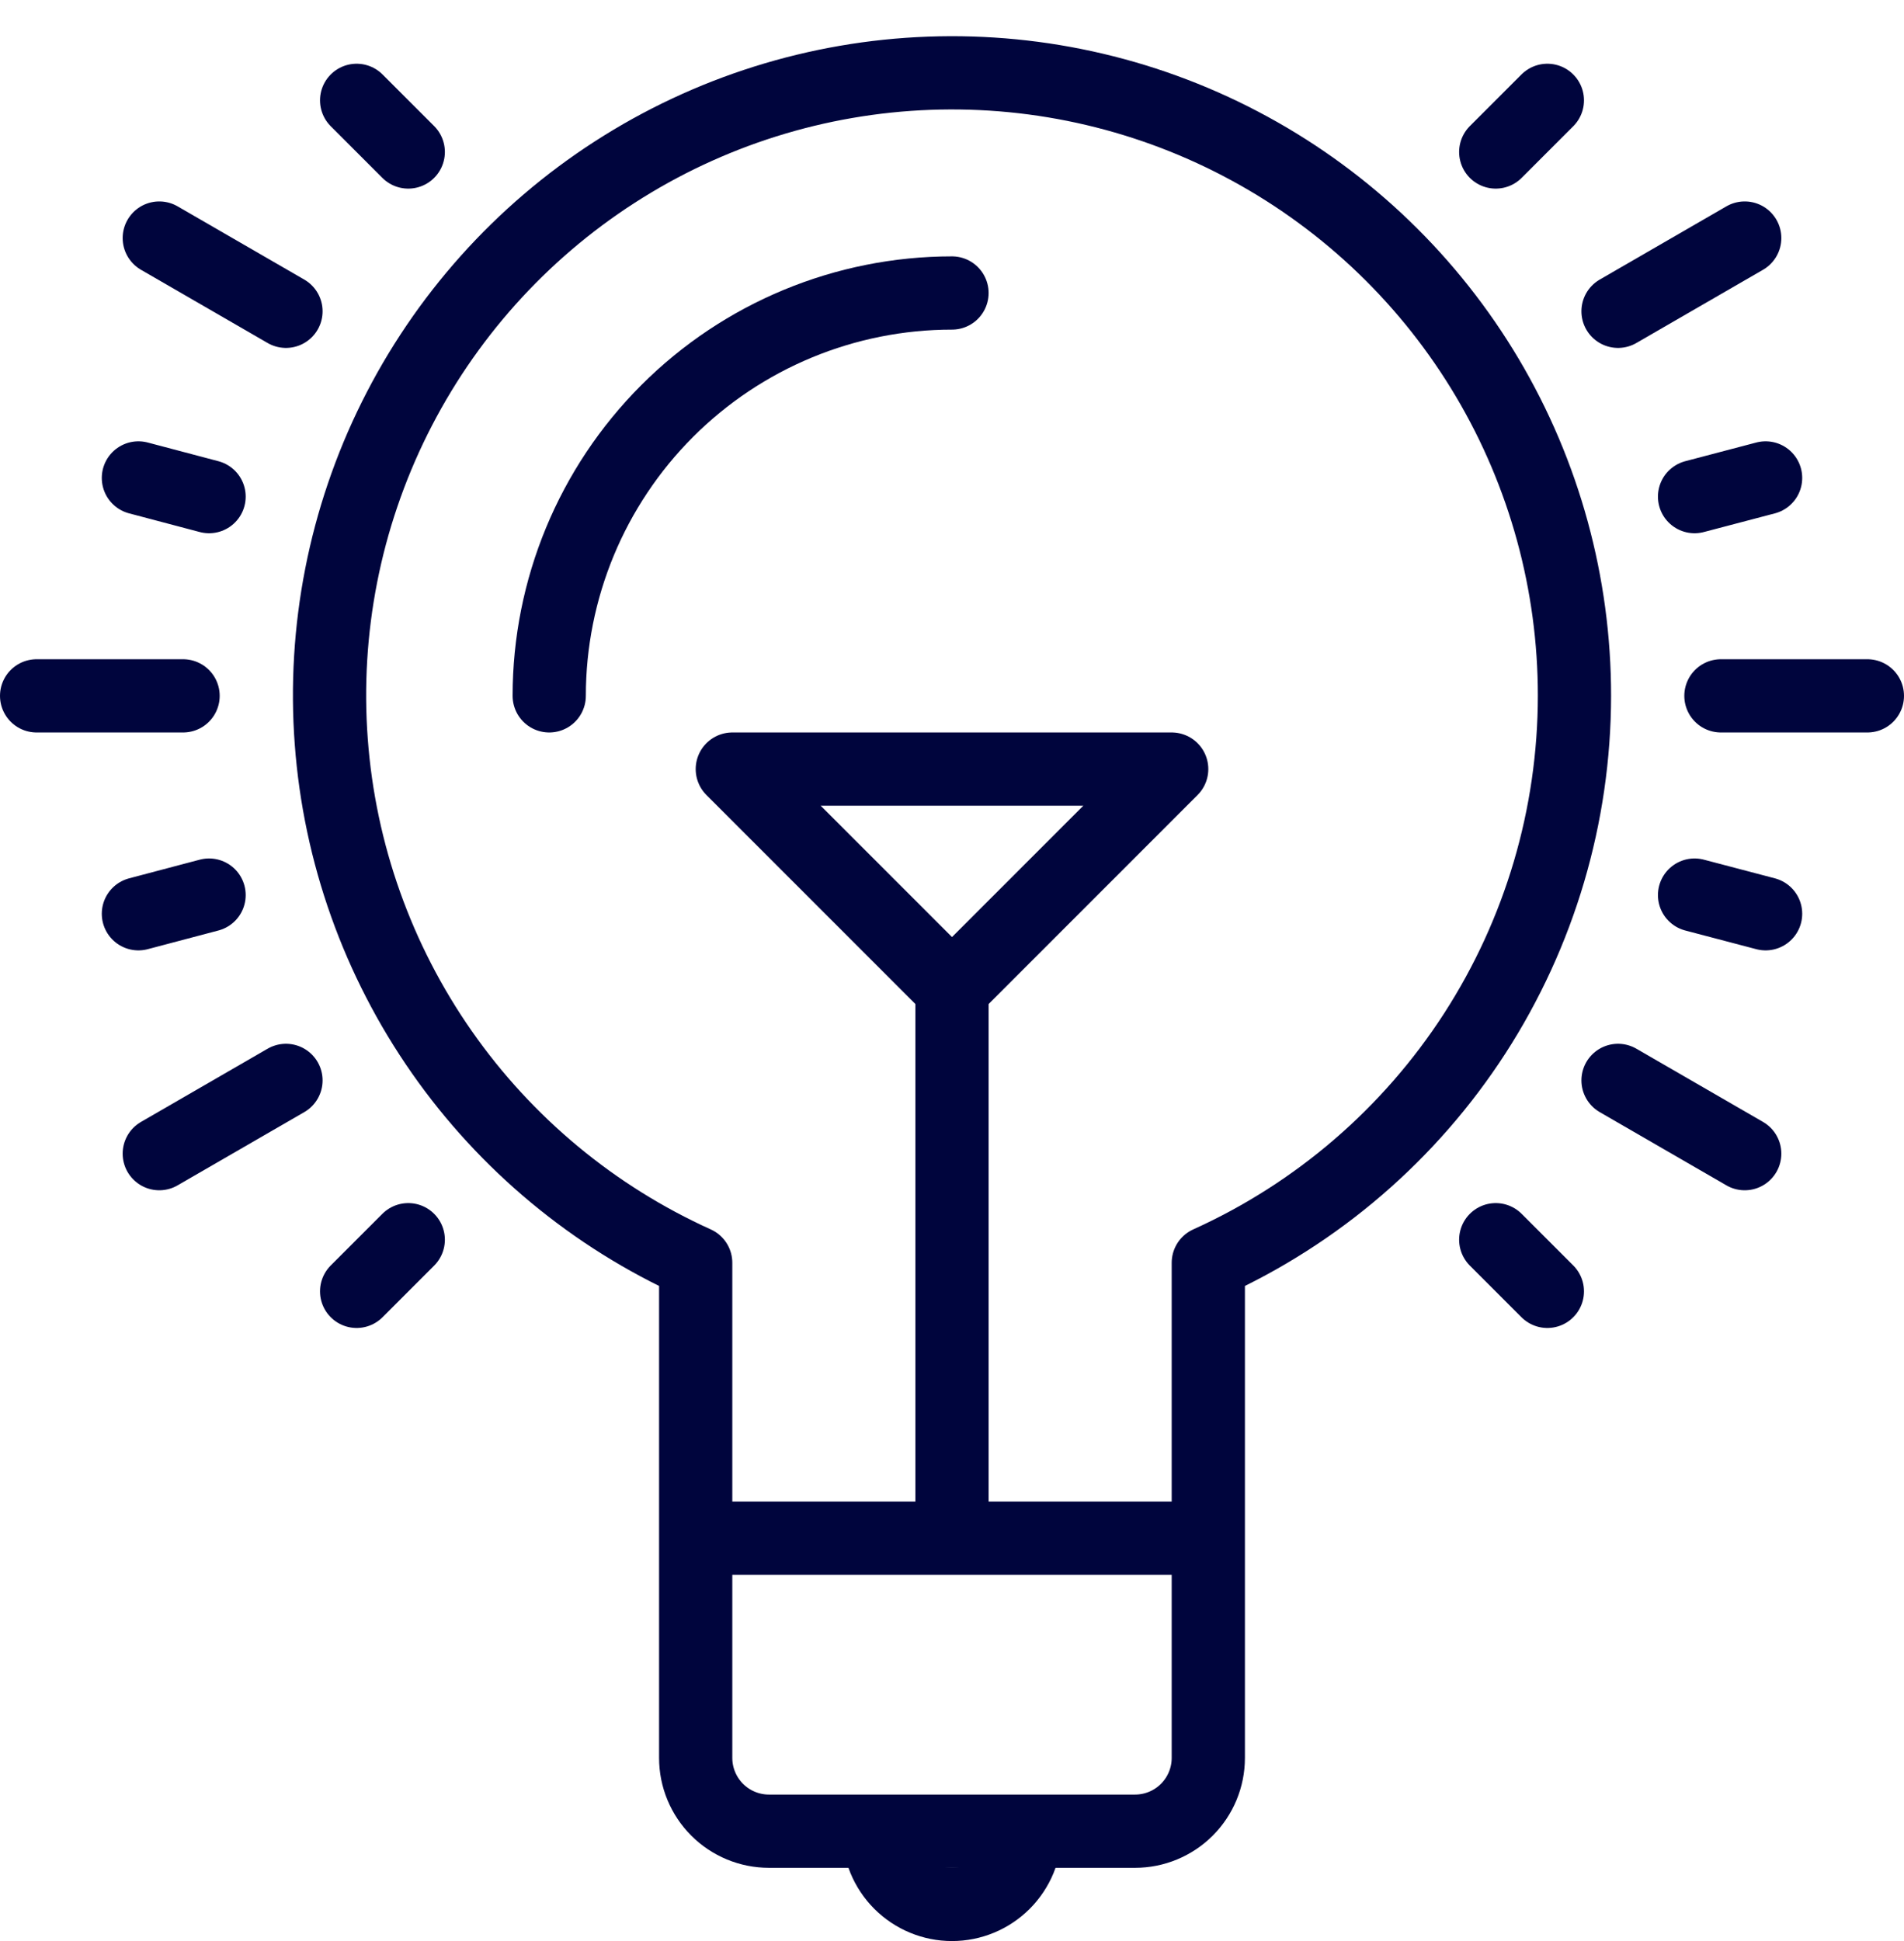
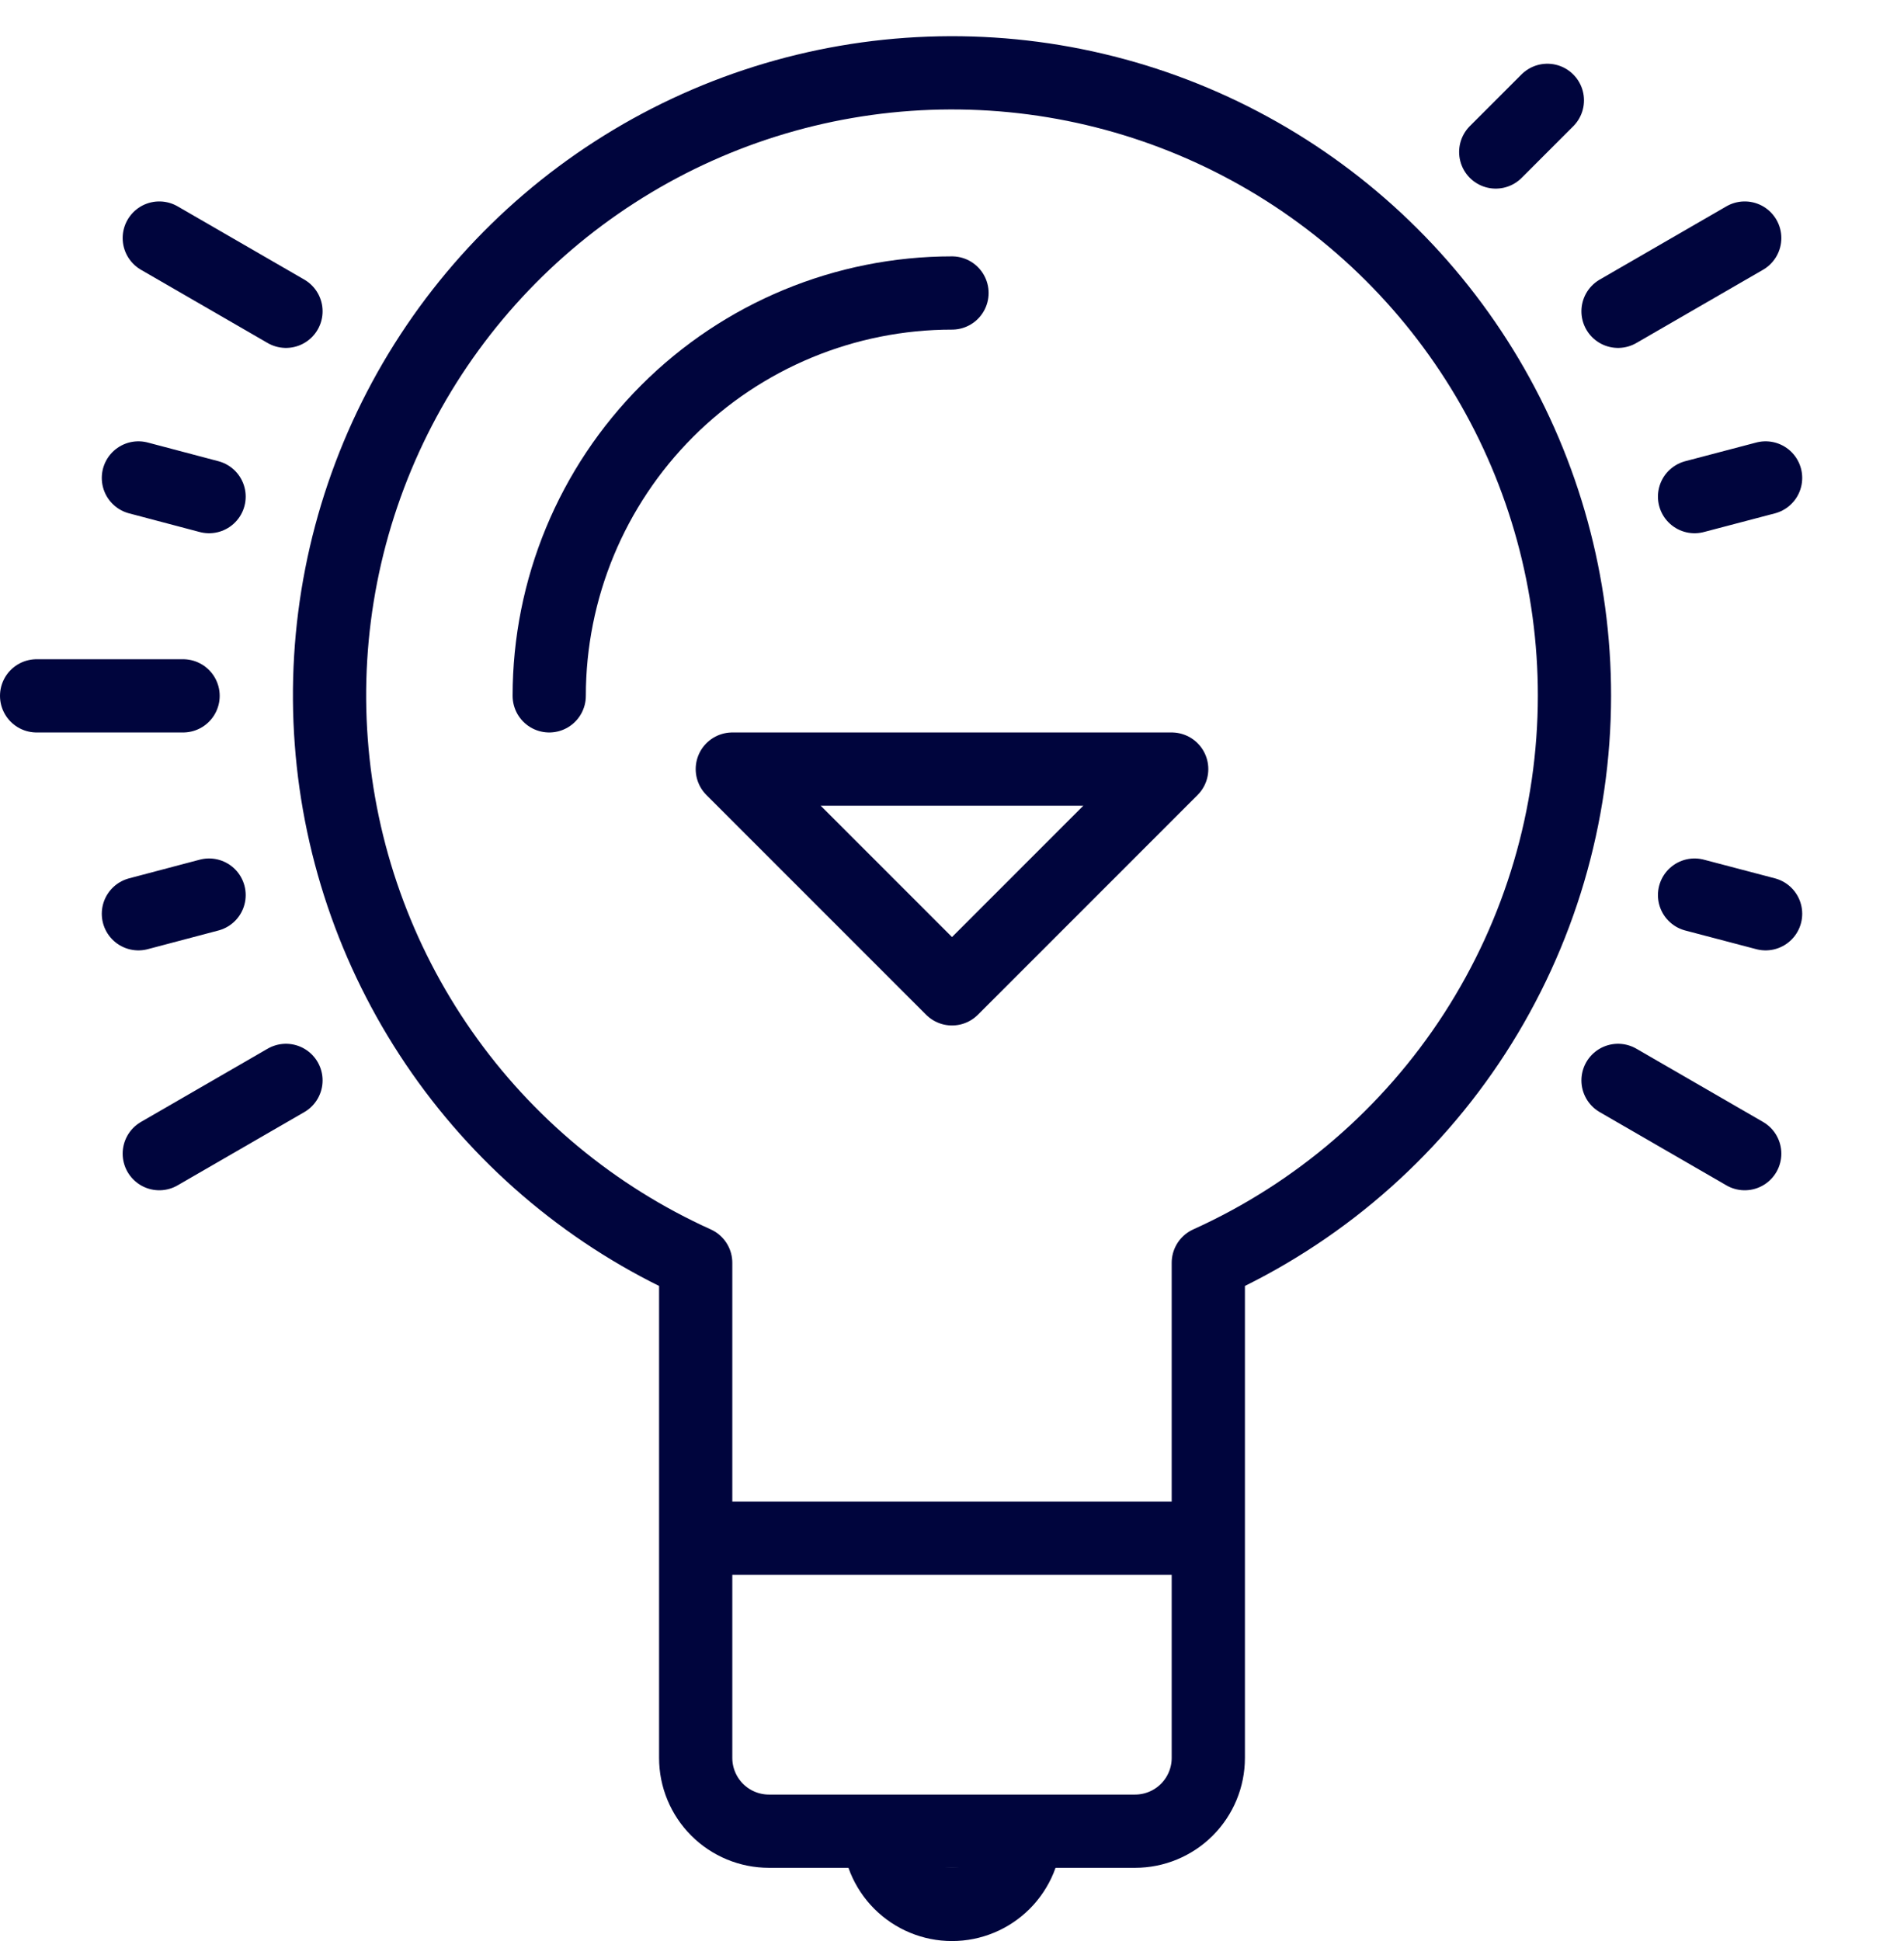
<svg xmlns="http://www.w3.org/2000/svg" width="52" height="53" viewBox="0 0 52 53" fill="none">
  <path d="M32 21L26 27L20 21H32Z" stroke="#00053D" stroke-width="2" stroke-linecap="round" stroke-linejoin="round" />
-   <path d="M26 41V27" stroke="#00053D" stroke-width="2" stroke-linecap="round" stroke-linejoin="round" />
  <path d="M5 19H1" stroke="#00053D" stroke-width="2" stroke-linecap="round" stroke-linejoin="round" />
-   <path d="M11.15 4.15L9.74 2.74" stroke="#00053D" stroke-width="2" stroke-linecap="round" stroke-linejoin="round" />
  <path d="M7.81 8.5L4.35 6.5" stroke="#00053D" stroke-width="2" stroke-linecap="round" stroke-linejoin="round" />
  <path d="M7.81 29.5L4.35 31.5" stroke="#00053D" stroke-width="2" stroke-linecap="round" stroke-linejoin="round" />
-   <path d="M47 19H51" stroke="#00053D" stroke-width="2" stroke-linecap="round" stroke-linejoin="round" />
-   <path d="M40.85 33.85L42.26 35.26" stroke="#00053D" stroke-width="2" stroke-linecap="round" stroke-linejoin="round" />
-   <path d="M11.15 33.85L9.74 35.26" stroke="#00053D" stroke-width="2" stroke-linecap="round" stroke-linejoin="round" />
  <path d="M40.85 4.15L42.26 2.74" stroke="#00053D" stroke-width="2" stroke-linecap="round" stroke-linejoin="round" />
  <path d="M5.71 24.44L3.78 24.95" stroke="#00053D" stroke-width="2" stroke-linecap="round" stroke-linejoin="round" />
  <path d="M46.28 13.56L48.22 13.05" stroke="#00053D" stroke-width="2" stroke-linecap="round" stroke-linejoin="round" />
  <path d="M5.71 13.56L3.78 13.05" stroke="#00053D" stroke-width="2" stroke-linecap="round" stroke-linejoin="round" />
  <path d="M46.28 24.44L48.22 24.95" stroke="#00053D" stroke-width="2" stroke-linecap="round" stroke-linejoin="round" />
  <path d="M44.19 29.5L47.65 31.5" stroke="#00053D" stroke-width="2" stroke-linecap="round" stroke-linejoin="round" />
  <path d="M44.19 8.5L47.65 6.5" stroke="#00053D" stroke-width="2" stroke-linecap="round" stroke-linejoin="round" />
  <path d="M15 19C15 16.083 16.159 13.285 18.222 11.222C20.285 9.159 23.083 8 26 8" stroke="#00053D" stroke-width="2" stroke-linecap="round" stroke-linejoin="round" />
  <path d="M19 42H33" stroke="#00053D" stroke-width="2" stroke-linejoin="round" />
  <path d="M28 50C28 50.53 27.789 51.039 27.414 51.414C27.039 51.789 26.53 52 26 52C25.47 52 24.961 51.789 24.586 51.414C24.211 51.039 24 50.53 24 50" stroke="#00053D" stroke-width="2" stroke-linejoin="round" />
  <path d="M43 19C43.002 15.944 42.18 12.944 40.621 10.315C39.062 7.687 36.823 5.527 34.14 4.064C31.457 2.6 28.429 1.887 25.375 2C22.321 2.112 19.354 3.045 16.785 4.702C14.217 6.358 12.143 8.677 10.781 11.413C9.419 14.149 8.82 17.201 9.047 20.249C9.273 23.297 10.318 26.227 12.069 28.731C13.821 31.236 16.215 33.222 19 34.48V48C19 48.53 19.211 49.039 19.586 49.414C19.961 49.789 20.47 50 21 50H31C31.53 50 32.039 49.789 32.414 49.414C32.789 49.039 33 48.53 33 48V34.48C35.979 33.134 38.506 30.958 40.28 28.213C42.053 25.467 42.998 22.268 43 19V19Z" stroke="#00053D" stroke-width="2" stroke-linecap="round" stroke-linejoin="round" />
</svg>